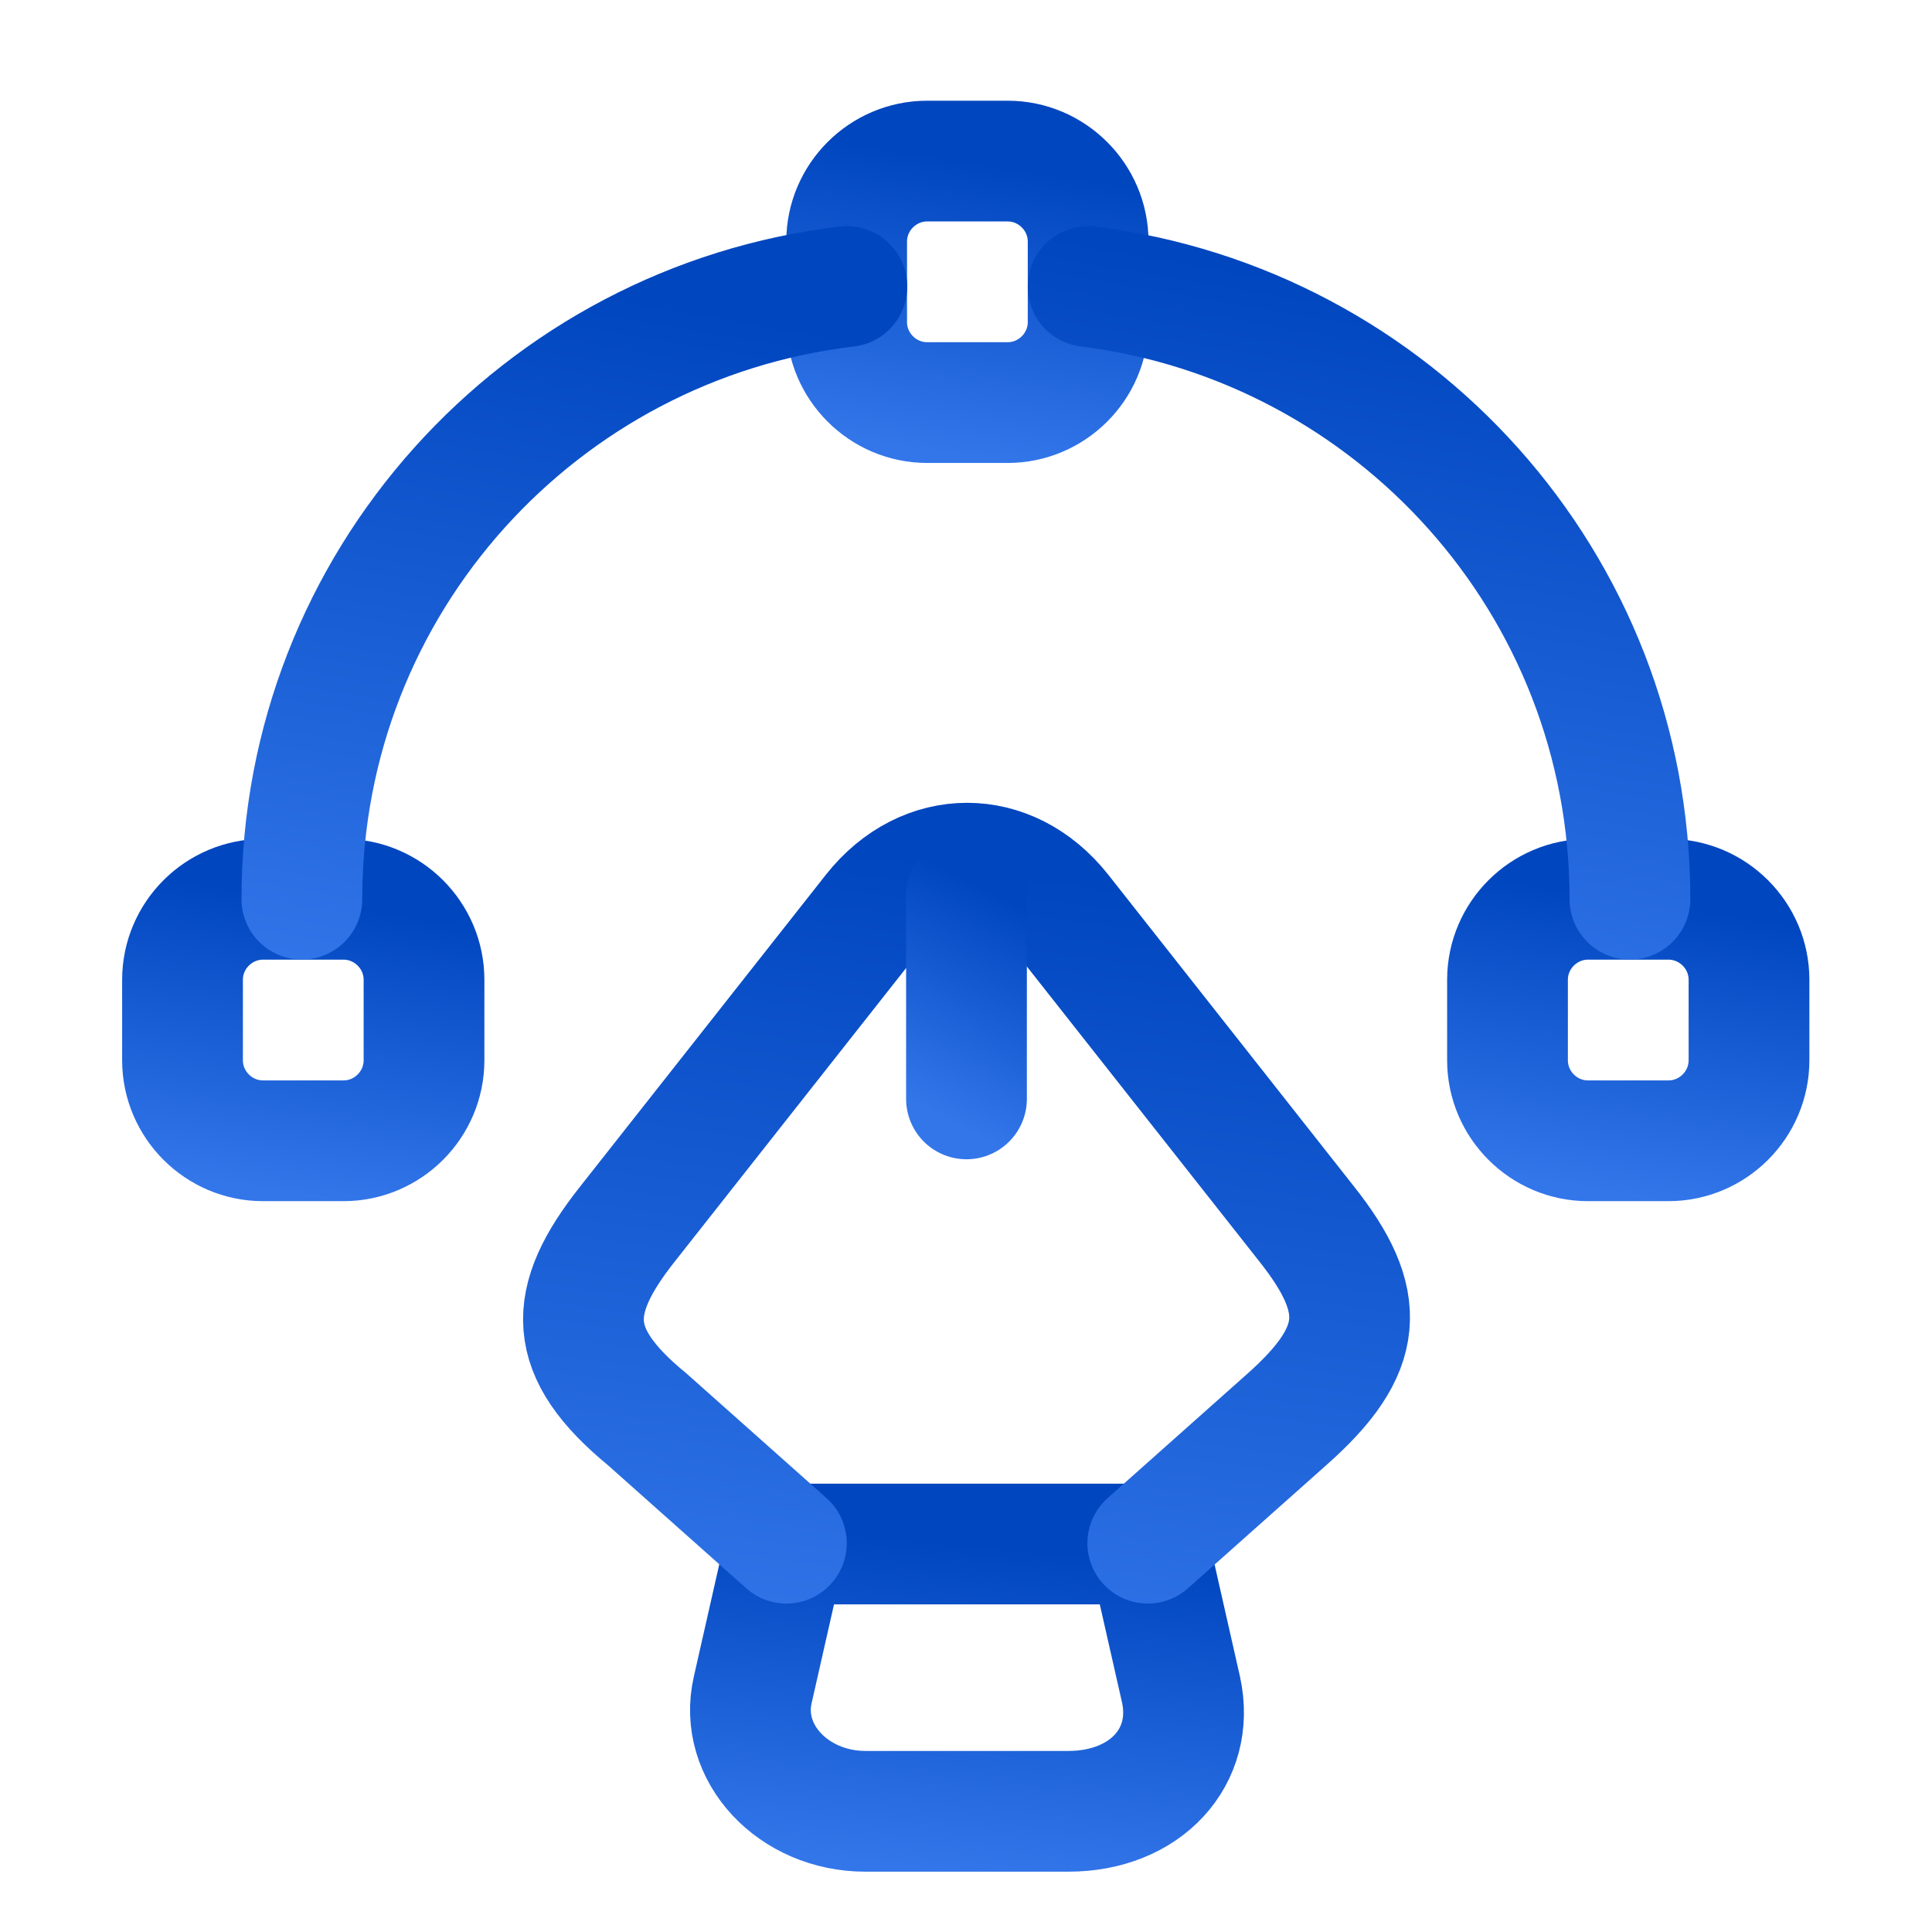
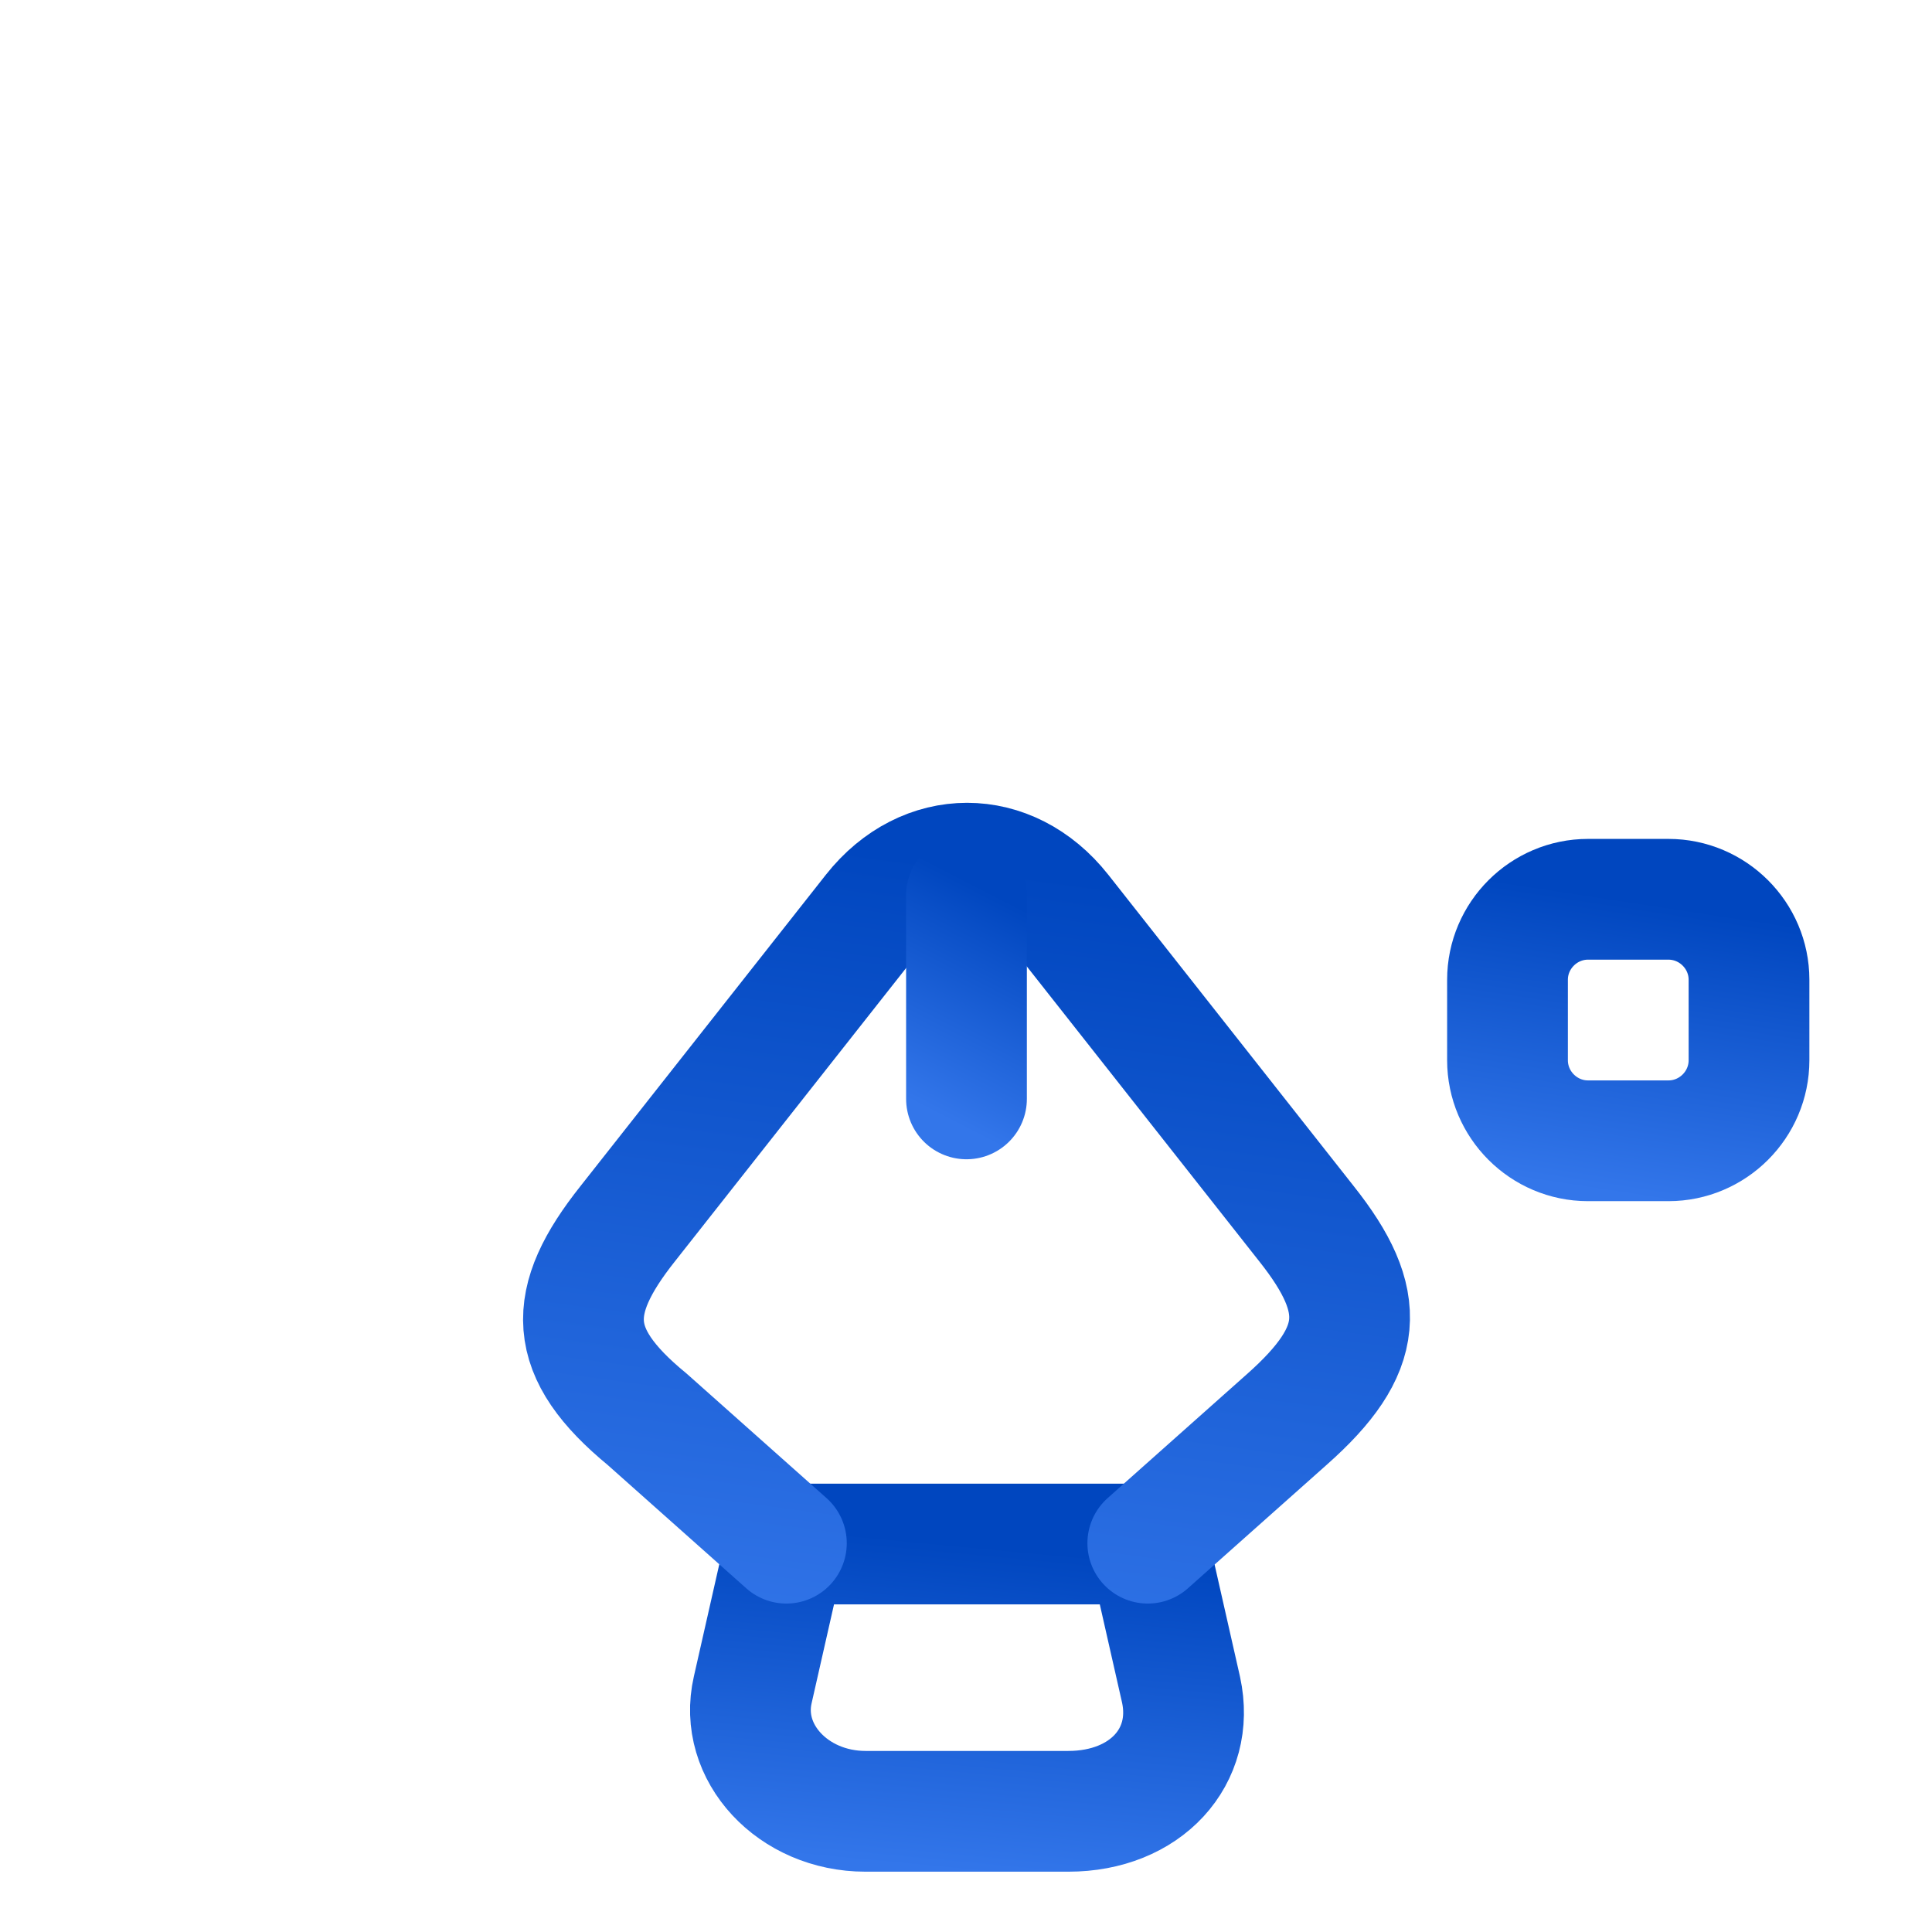
<svg xmlns="http://www.w3.org/2000/svg" width="32" height="32" viewBox="0 0 32 32" fill="none">
  <path d="M14.335 30.001H17.695C18.975 30.001 19.802 29.094 19.562 27.988L19.015 25.574H13.015L12.468 27.988C12.228 29.027 13.135 30.001 14.335 30.001Z" stroke="url(#paint0_linear_4830_34589)" stroke-width="2" stroke-linecap="round" stroke-linejoin="round" />
  <path d="M19.011 25.56L21.318 23.507C22.611 22.36 22.665 21.56 21.638 20.267L17.571 15.107C16.718 14.027 15.318 14.027 14.465 15.107L10.398 20.267C9.371 21.56 9.371 22.4 10.718 23.507L13.025 25.56" stroke="url(#paint1_linear_4830_34589)" stroke-width="2" stroke-linecap="round" stroke-linejoin="round" />
  <path d="M16.008 14.828V18.201" stroke="url(#paint2_linear_4830_34589)" stroke-width="2" stroke-linecap="round" stroke-linejoin="round" />
-   <path d="M16.69 6.668H15.357C14.623 6.668 14.023 6.068 14.023 5.335V4.001C14.023 3.268 14.623 2.668 15.357 2.668H16.69C17.423 2.668 18.023 3.268 18.023 4.001V5.335C18.023 6.068 17.423 6.668 16.69 6.668Z" stroke="url(#paint3_linear_4830_34589)" stroke-width="2" stroke-linecap="round" stroke-linejoin="round" />
-   <path d="M4.357 18.895H5.69C6.423 18.895 7.023 18.295 7.023 17.561V16.228C7.023 15.495 6.423 14.895 5.69 14.895H4.357C3.623 14.895 3.023 15.495 3.023 16.228V17.561C3.023 18.295 3.623 18.895 4.357 18.895Z" stroke="url(#paint4_linear_4830_34589)" stroke-width="2" stroke-linecap="round" stroke-linejoin="round" />
  <path d="M27.635 18.895H26.302C25.569 18.895 24.969 18.295 24.969 17.561V16.228C24.969 15.495 25.569 14.895 26.302 14.895H27.635C28.369 14.895 28.969 15.495 28.969 16.228V17.561C28.969 18.295 28.369 18.895 27.635 18.895Z" stroke="url(#paint5_linear_4830_34589)" stroke-width="2" stroke-linecap="round" stroke-linejoin="round" />
-   <path d="M14.027 4.746C8.947 5.346 5 9.653 5 14.893" stroke="url(#paint6_linear_4830_34589)" stroke-width="2" stroke-linecap="round" stroke-linejoin="round" />
-   <path d="M26.997 14.893C26.997 9.666 23.077 5.373 18.023 4.746" stroke="url(#paint7_linear_4830_34589)" stroke-width="2" stroke-linecap="round" stroke-linejoin="round" />
  <defs>
    <linearGradient id="paint0_linear_4830_34589" x1="16.016" y1="25.574" x2="15.508" y2="30.962" gradientUnits="userSpaceOnUse">
      <stop stop-color="#0046BF" />
      <stop offset="1" stop-color="#3376EA" />
    </linearGradient>
    <linearGradient id="paint1_linear_4830_34589" x1="16.009" y1="14.297" x2="14.167" y2="27.879" gradientUnits="userSpaceOnUse">
      <stop stop-color="#0046BF" />
      <stop offset="1" stop-color="#3376EA" />
    </linearGradient>
    <linearGradient id="paint2_linear_4830_34589" x1="16.508" y1="14.828" x2="14.821" y2="18.101" gradientUnits="userSpaceOnUse">
      <stop stop-color="#0046BF" />
      <stop offset="1" stop-color="#3376EA" />
    </linearGradient>
    <linearGradient id="paint3_linear_4830_34589" x1="16.023" y1="2.668" x2="15.29" y2="7.468" gradientUnits="userSpaceOnUse">
      <stop stop-color="#0046BF" />
      <stop offset="1" stop-color="#3376EA" />
    </linearGradient>
    <linearGradient id="paint4_linear_4830_34589" x1="5.023" y1="14.895" x2="4.29" y2="19.695" gradientUnits="userSpaceOnUse">
      <stop stop-color="#0046BF" />
      <stop offset="1" stop-color="#3376EA" />
    </linearGradient>
    <linearGradient id="paint5_linear_4830_34589" x1="26.969" y1="14.895" x2="26.235" y2="19.695" gradientUnits="userSpaceOnUse">
      <stop stop-color="#0046BF" />
      <stop offset="1" stop-color="#3376EA" />
    </linearGradient>
    <linearGradient id="paint6_linear_4830_34589" x1="9.513" y1="4.746" x2="7.435" y2="16.849" gradientUnits="userSpaceOnUse">
      <stop stop-color="#0046BF" />
      <stop offset="1" stop-color="#3376EA" />
    </linearGradient>
    <linearGradient id="paint7_linear_4830_34589" x1="22.51" y1="4.746" x2="20.42" y2="16.845" gradientUnits="userSpaceOnUse">
      <stop stop-color="#0046BF" />
      <stop offset="1" stop-color="#3376EA" />
    </linearGradient>
  </defs>
</svg>